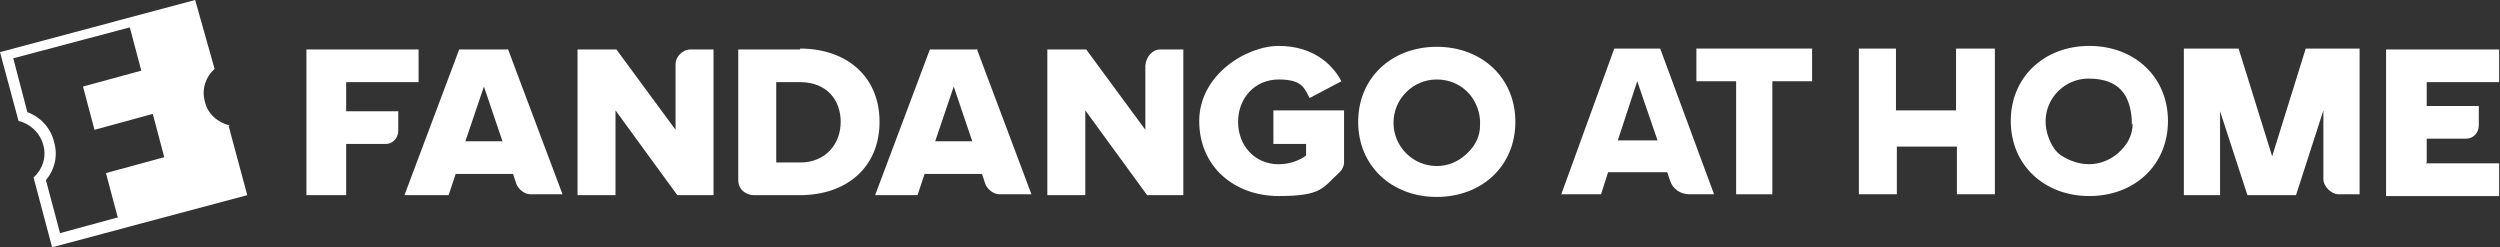
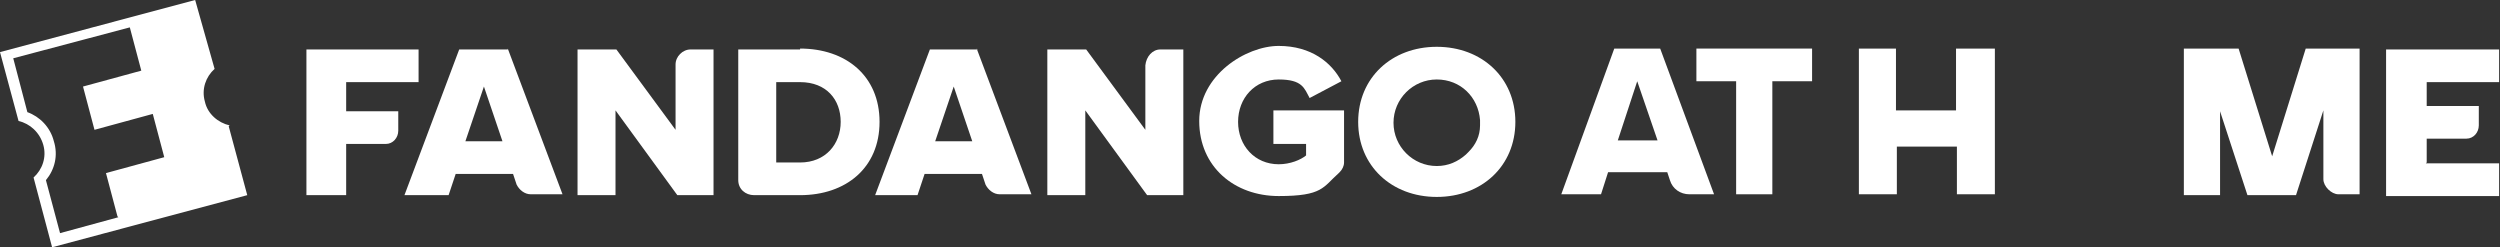
<svg xmlns="http://www.w3.org/2000/svg" id="Layer_1" version="1.1" viewBox="0 0 283.1 28">
  <rect x="0" y="0" width="283.1" height="28" fill="#333333" stroke="none" />
  <defs>
    <style>
      .st0 {
        fill: none;
      }

      .st1 {
        fill: #fff;
      }
    </style>
  </defs>
  <path class="st1" d="M223.2,5.5h-1.7v7h-6.8v-7h-1.7s0,0,0,0h-2.5v16.5h4.3s0-5.4,0-5.4h3.4s3.4,0,3.4,0v5.4s4.3,0,4.3,0V5.5h-2.7Z" />
-   <path class="st1" d="M236.6,5.2c-5.1,0-8.9,3.5-8.9,8.5s3.8,8.5,8.9,8.5,8.9-3.5,8.9-8.5c0-5-3.8-8.5-8.9-8.5ZM241.5,14c0,1.2-.5,2.2-1.3,3,0,0-.2.2-.3.3-1.6,1.4-4,1.9-6.5.3-.3-.2-.6-.5-.8-.8-2.5-3.9.3-7.9,3.9-7.9s4.7,2,4.9,4.6v.6h0Z" />
  <path class="st1" d="M274.8,18.4v-2.7h4.5c.8,0,1.4-.7,1.4-1.5v-2.2h-5.9v-2.7h8.2v-3.7h-12.8v16.6h12.8v-3.7h-8.3Z" />
  <path class="st1" d="M267.3,5.5h-4.1s-2.1,0-2.1,0l-3.8,12.2-3.8-12.2h-2.1s-4.1,0-4.1,0v16.6h4.1v-9.5l3.1,9.5h5.5l3.1-9.6v7.8c0,.8.9,1.7,1.7,1.7h2.4V5.5Z" />
  <path class="st1" d="M189.1,20.4l-.3-.9h-6.7l-.8,2.5h-4.5l6-16.5h5.2l6.1,16.5h-2.8c-1,0-1.9-.6-2.2-1.6ZM185.4,9.2l-2.2,6.7h4.5l-2.3-6.7Z" />
  <path class="st1" d="M196.6,22v-12.8h-4.5v-3.7h13.1v3.7h-4.5v12.8h-4.1Z" />
  <path class="st1" d="M162.7,5.3c-5.1,0-8.9,3.5-8.9,8.5s3.8,8.5,8.9,8.5,8.9-3.5,8.9-8.5-3.8-8.5-8.9-8.5ZM167.6,14.2c0,1.2-.5,2.2-1.3,3,0,0-.2.2-.3.3-.9.8-2,1.3-3.3,1.3-2.7,0-4.9-2.2-4.9-4.9s2.2-4.9,4.9-4.9,4.7,2,4.9,4.6v.6Z" />
  <path class="st1" d="M144.2,12.6v3.7h3.7v1.3c-.6.5-1.8,1-3.1,1-2.7,0-4.6-2.1-4.6-4.8s1.9-4.8,4.6-4.8,2.9,1,3.5,2.1l3.6-1.9c-1.1-2.1-3.4-4-7.1-4s-9,3.3-9,8.5,4,8.5,9,8.5,5-1,6.8-2.6c0,0,0,0,.1-.1.3-.3.5-.7.5-1.1v-5.9h-8Z" />
  <path class="st1" d="M131.7,5.6h-.3c-.9,0-1.6.8-1.7,1.8h0v7.3l-6.7-9.1h-4.4v16.5h4.3v-9.6l7,9.6h4.1V5.6h-2.3Z" />
  <path class="st1" d="M110.7,5.6h-5.4l-6.2,16.5h4.8l.8-2.4h6.5l.4,1.2h0c.3.6.9,1.1,1.6,1.1h3.6l-6.2-16.5ZM105.9,16l2.1-6.2,2.1,6.2h-4.2Z" />
  <path class="st1" d="M90.6,5.6h-7v14.8c0,1,.8,1.7,1.8,1.7h5.2c5.2,0,9-3.1,9-8.3s-3.8-8.3-9-8.3ZM90.6,18.4h-2.7v-9.1h2.7c3,0,4.6,2,4.6,4.5,0,2.5-1.7,4.6-4.6,4.6Z" />
  <path class="st1" d="M78.4,5.6h-.2c-.9,0-1.7.8-1.7,1.7v7.4l-6.7-9.1h-4.4v16.5h4.3v-9.6l7,9.6h4.1V5.6h-2.3Z" />
  <path class="st1" d="M57.5,5.6h-5.5l-6.2,16.5h5l.8-2.4h6.5l.4,1.2h0c.3.6.9,1.1,1.6,1.1h3.6l-6.2-16.5ZM52.7,16l2.1-6.2,2.1,6.2h-4.2Z" />
  <path class="st1" d="M47.4,9.3v-3.7h-12.7v16.5h4.5v-5.8h4.5c.8,0,1.4-.7,1.4-1.5v-2.2h-5.9v-3.3h8.2Z" />
  <path class="st1" d="M26,14.2c-1.3-.3-2.5-1.3-2.8-2.7-.4-1.4.1-2.8,1.1-3.7L22.1,0,0,5.9l2.1,7.8h0c1.3.3,2.4,1.3,2.8,2.7.4,1.4-.1,2.8-1.1,3.7h0s2.1,7.9,2.1,7.9l22.1-5.9-2.1-7.8ZM13.4,24.6l-6.6,1.8-1.6-6c1-1.2,1.4-2.8.9-4.4-.4-1.6-1.6-2.8-3-3.3l-1.6-6.1,13.2-3.5,1.3,4.9-6.6,1.8,1.3,4.9,6.6-1.8,1.3,4.9-6.6,1.8,1.3,4.9Z" />
-   <path class="st0" d="M16,8.2l-6.6,1.8,1.3,4.9,6.6-1.8,1.3,4.9-6.6,1.8,1.3,4.9-6.6,1.8-1.6-5.9c1-1.2,1.4-2.8.9-4.4-.4-1.6-1.6-2.8-3-3.3l-1.6-6.1,13.2-3.5,1.3,4.9Z" />
</svg>